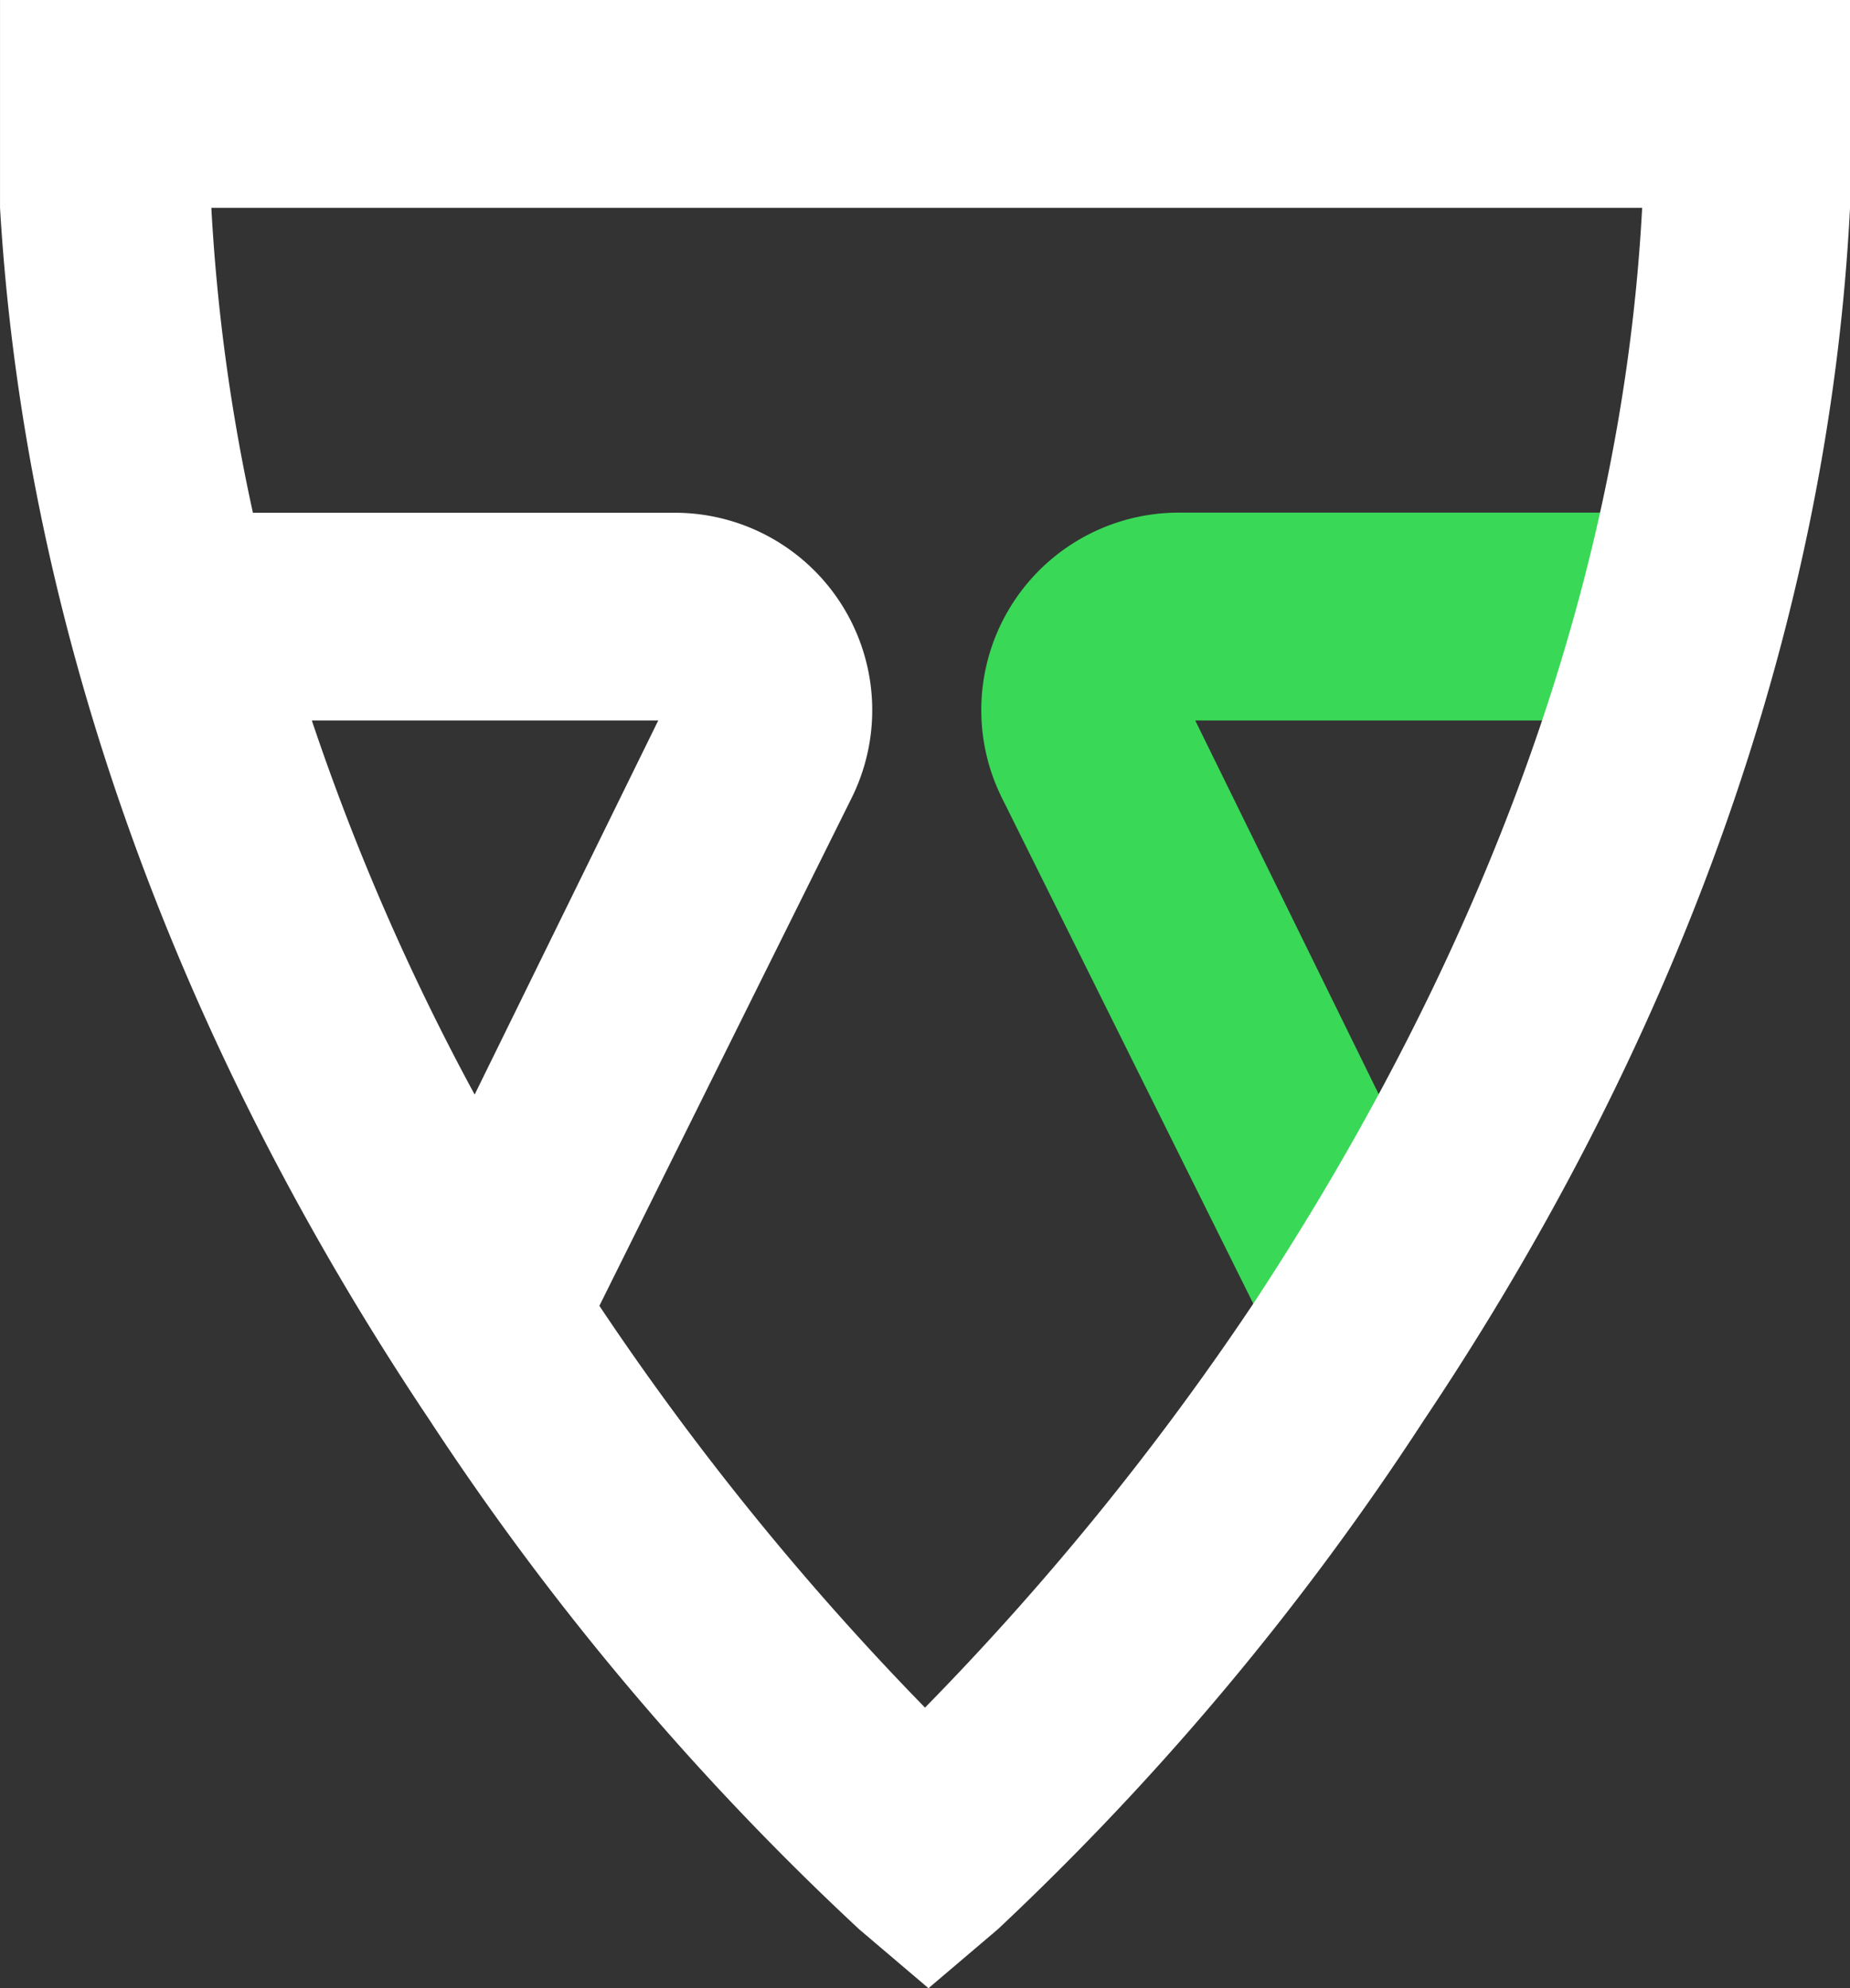
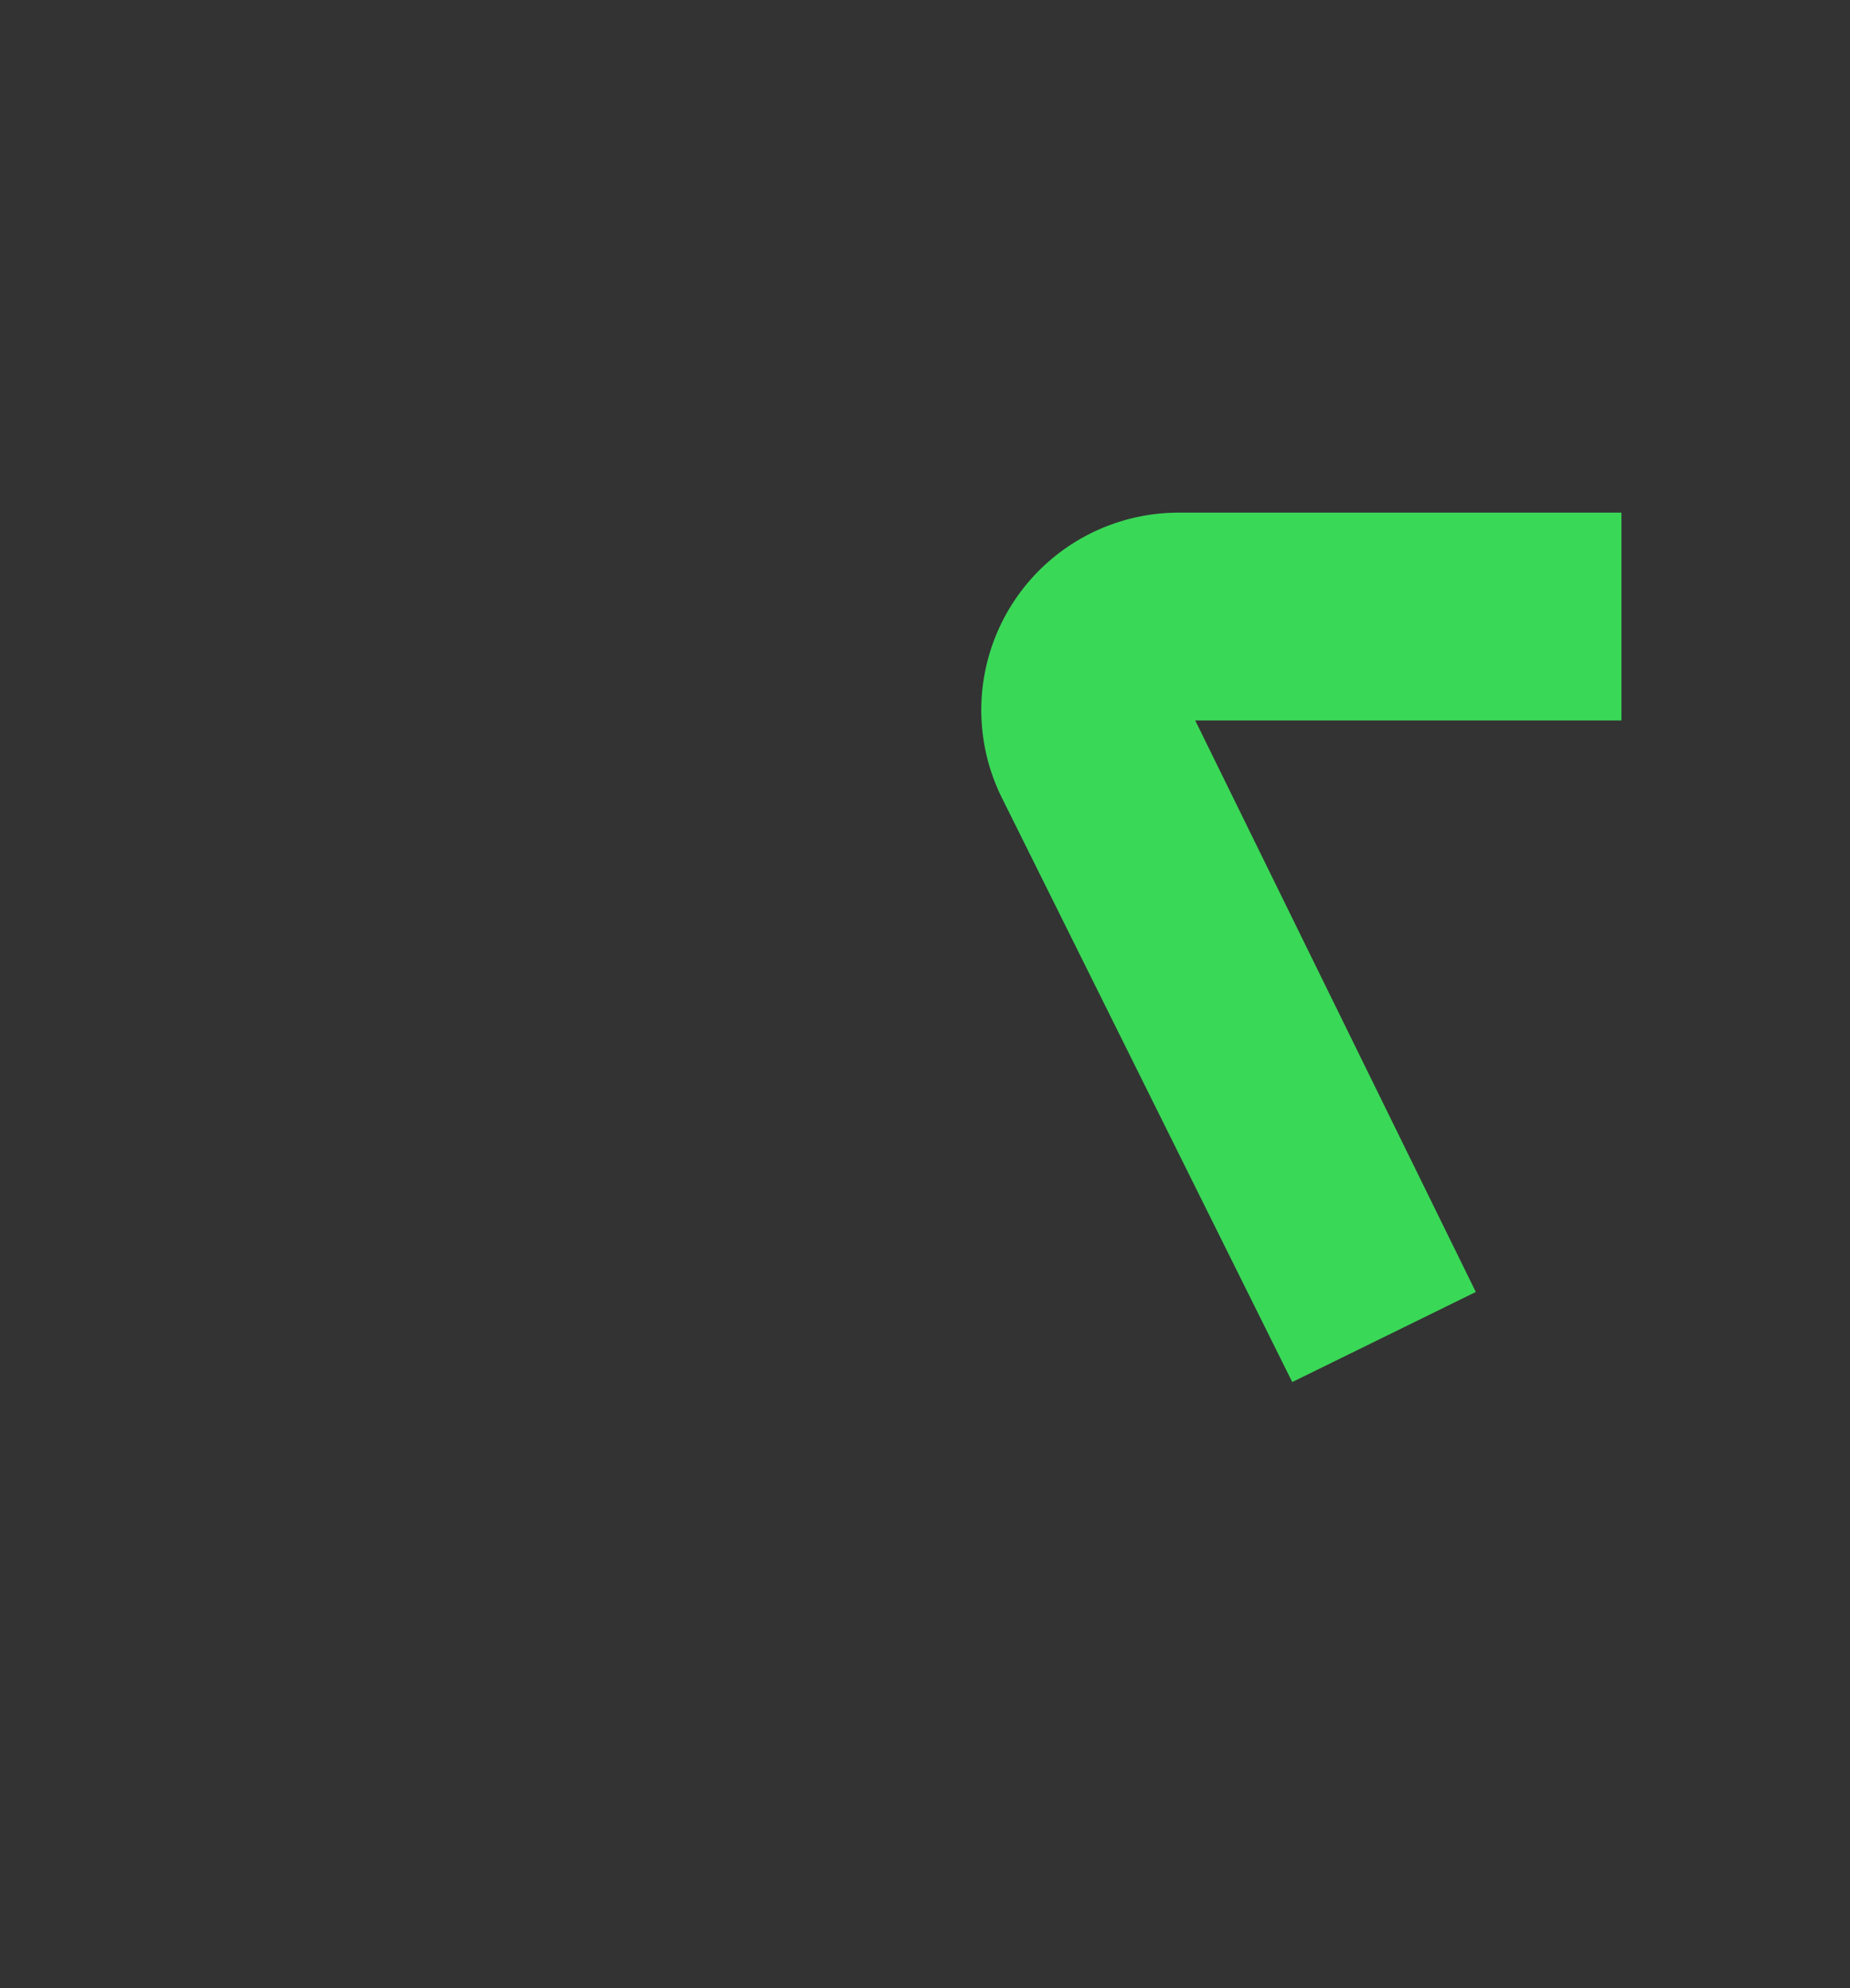
<svg xmlns="http://www.w3.org/2000/svg" width="76.225" height="81.935" viewBox="0 0 76.225 81.935">
  <rect x="0" y="0" width="76.225" height="81.935" fill="#333333" stroke="none" />
  <g transform="translate(38.113 40.967)">
    <g transform="translate(-38.112 -40.967)">
      <path d="M41.137,50.629,29.147,26.5a8.136,8.136,0,0,1,7.28-11.7H54.7v8.565H37.14L48.7,46.917Z" transform="translate(12.106 6.326)" fill="#3ad857" />
-       <path d="M0,0V8.565c1,16.844,6.994,33.973,17.7,49.96A114.053,114.053,0,0,0,35.4,79.508l2.855,2.427,2.855-2.427A114.052,114.052,0,0,0,58.668,58.525c10.706-15.987,16.7-33.116,17.557-49.96V0ZM12.847,29.691H27.121L19.556,45.107a97.349,97.349,0,0,1-6.709-15.416ZM51.673,53.672a115.48,115.48,0,0,1-13.561,16.7A115.907,115.907,0,0,1,24.695,53.814l10.42-20.983a8.136,8.136,0,0,0-7.28-11.7H10.42A78.365,78.365,0,0,1,8.707,8.565H67.66C66.661,27.407,58.525,43.251,51.673,53.672Z" fill="#fff" />
    </g>
  </g>
</svg>